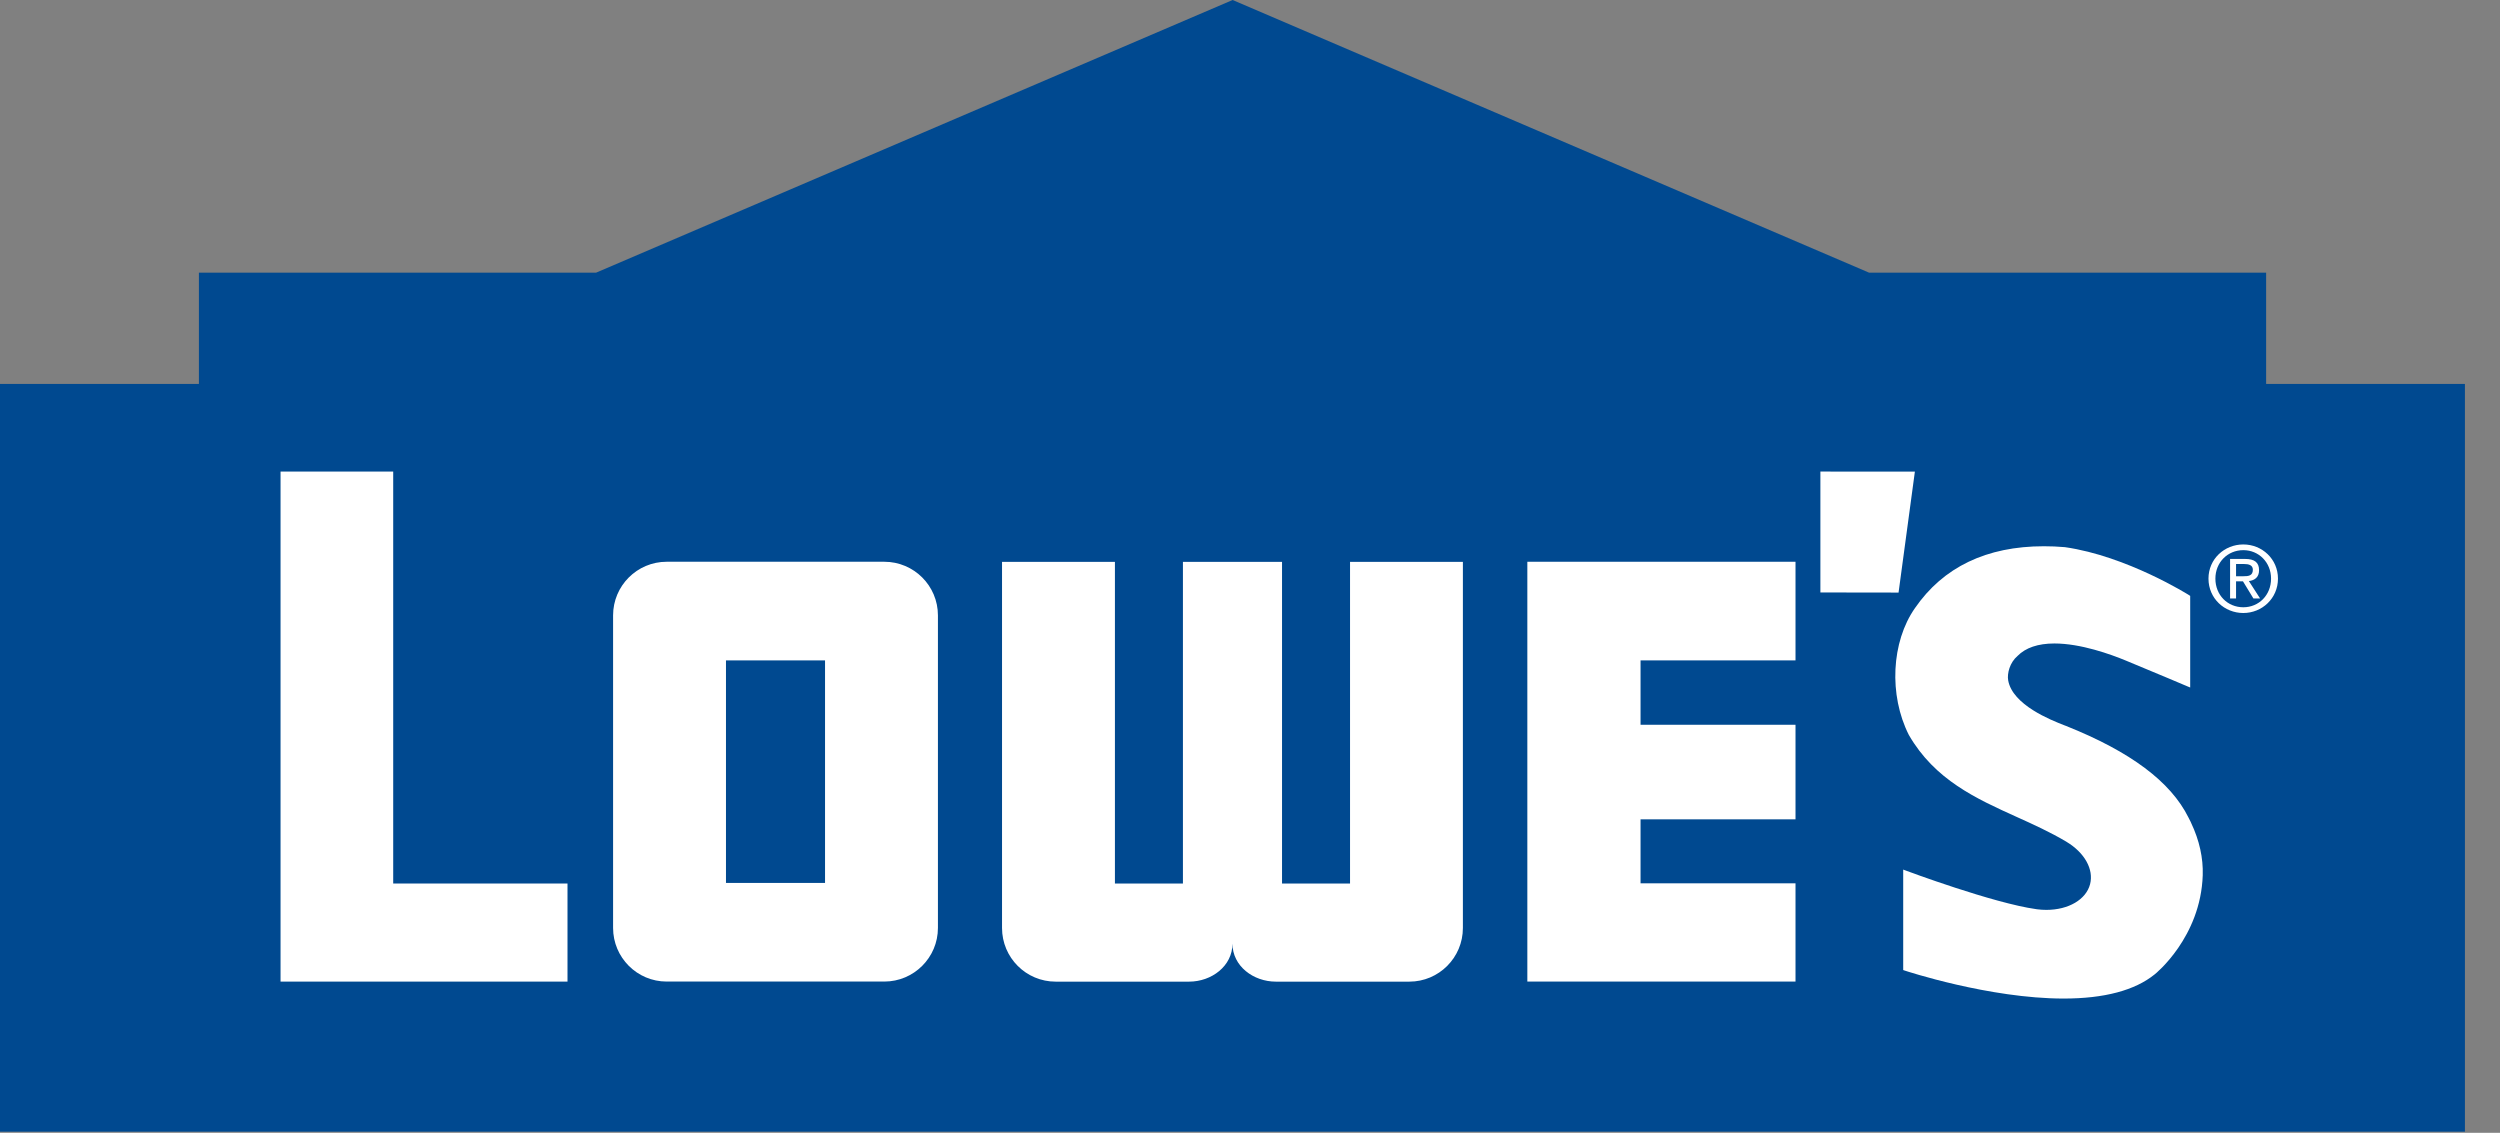
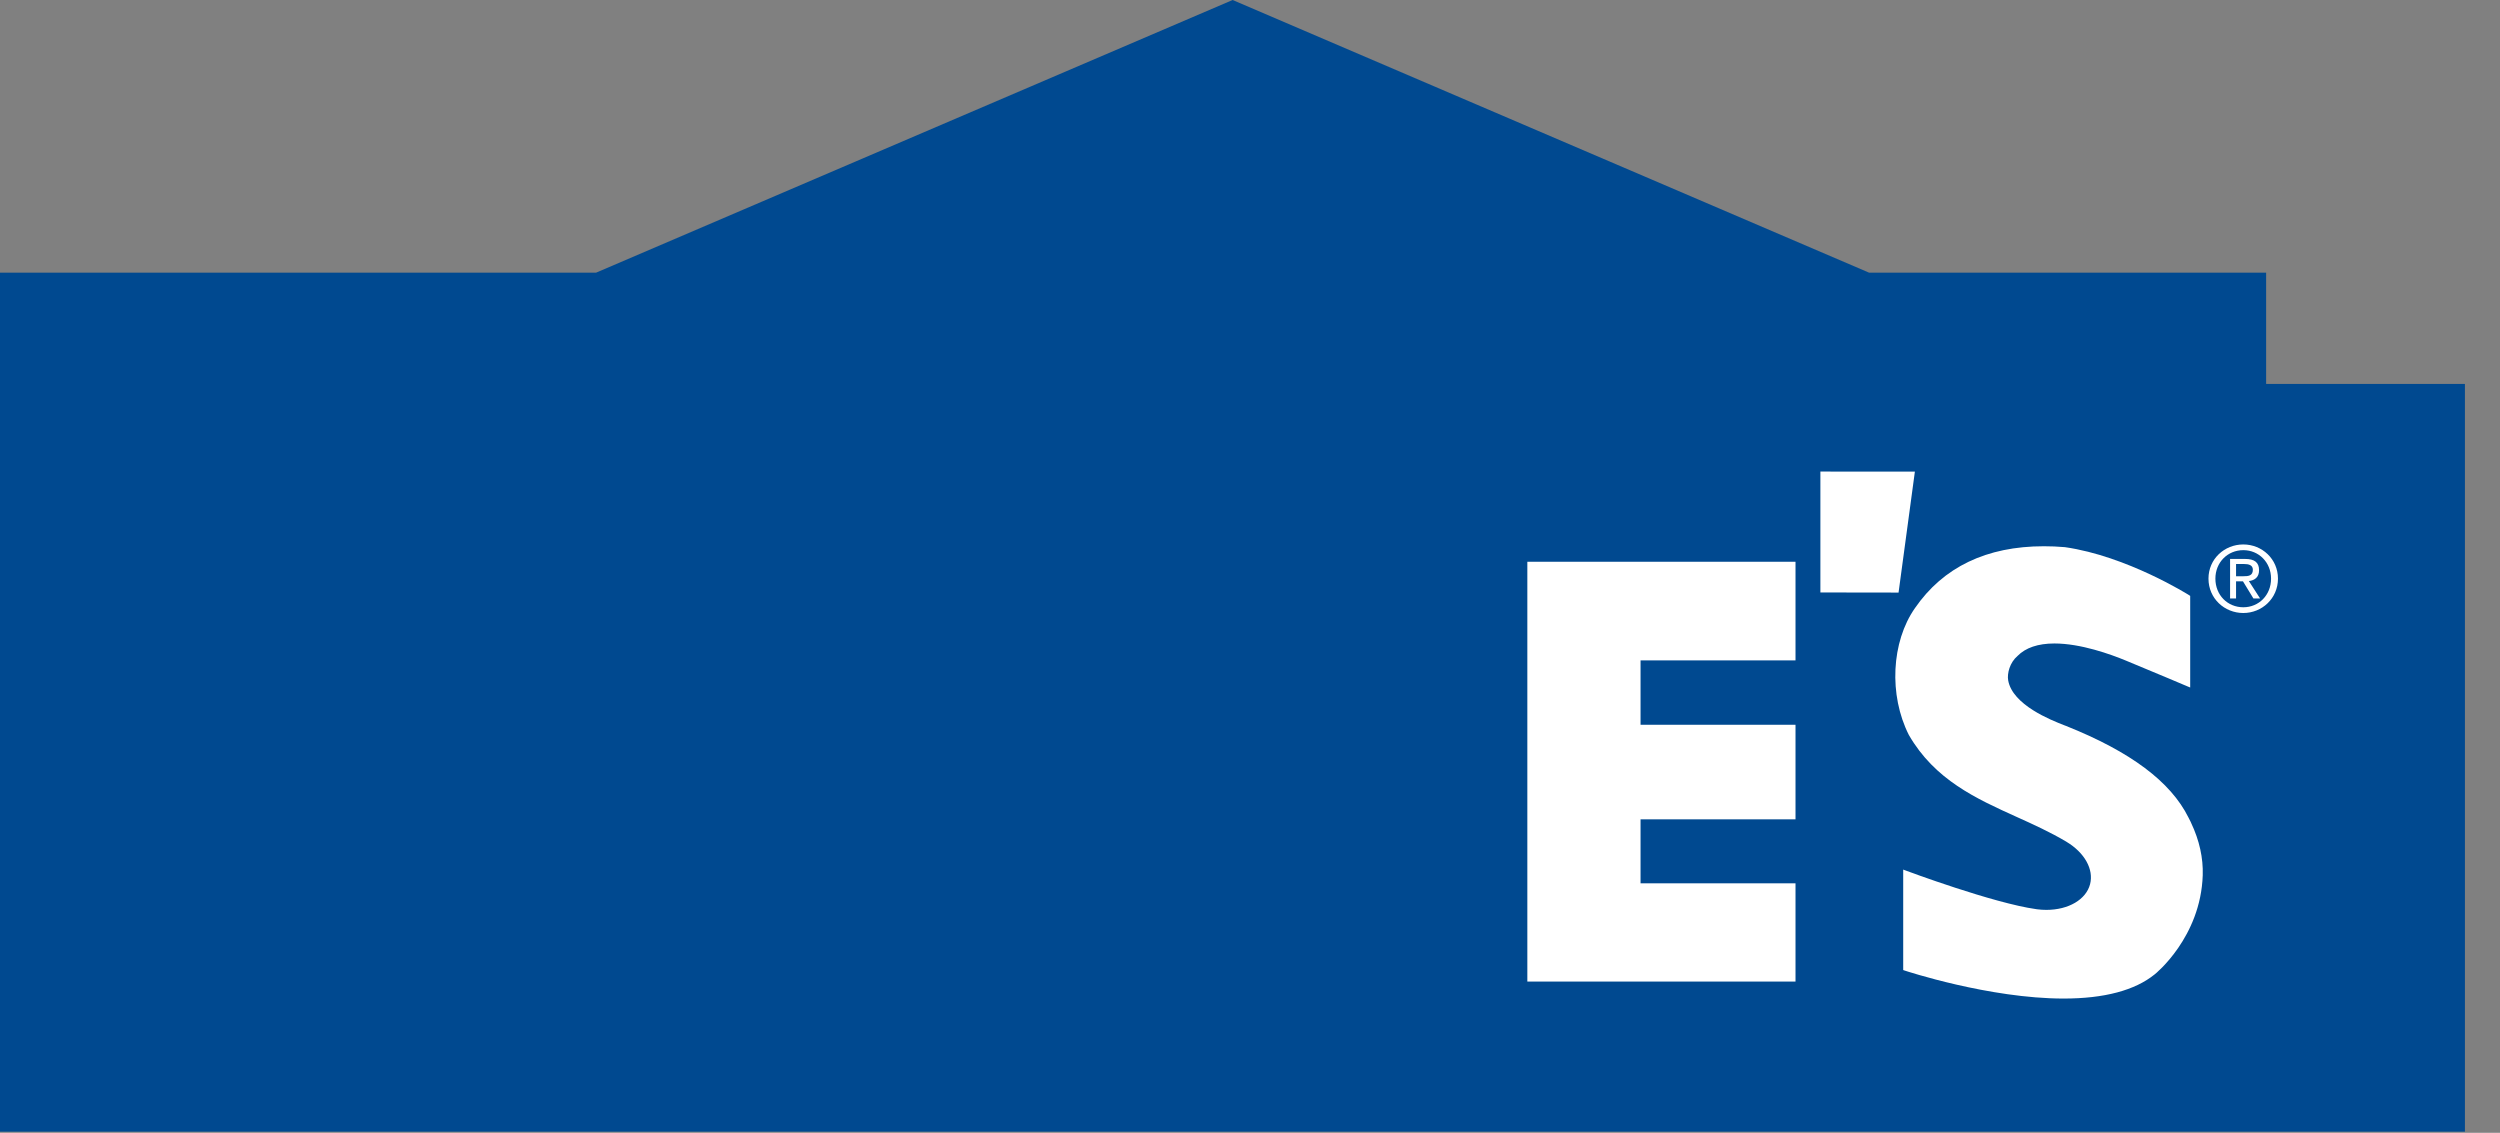
<svg xmlns="http://www.w3.org/2000/svg" width="64" height="29" viewBox="0 0 64 29" fill="none">
  <rect x="0" y="0" width="64" height="29" fill="#808080" stroke="none" />
-   <path d="M31.555 0L15.258 6.981H5.092V9.829H0V28.97H63.102V9.829H58.013V6.981H47.85L31.555 0Z" fill="#004990" />
+   <path d="M31.555 0L15.258 6.981H5.092H0V28.97H63.102V9.829H58.013V6.981H47.85L31.555 0Z" fill="#004990" />
  <path d="M46.602 12.072L46.602 15.167L48.603 15.17L49.021 12.073L46.602 12.072Z" fill="white" />
  <path d="M57.427 14.752C57.556 14.752 57.673 14.743 57.673 14.585C57.673 14.462 57.558 14.439 57.452 14.439H57.243V14.752H57.427ZM57.243 15.32H57.09V14.309H57.476C57.714 14.309 57.832 14.397 57.832 14.597C57.832 14.778 57.72 14.857 57.571 14.875L57.858 15.32H57.687L57.42 14.882H57.243V15.32ZM57.429 15.546C57.826 15.546 58.139 15.236 58.139 14.813C58.139 14.397 57.826 14.084 57.429 14.084C57.027 14.084 56.714 14.397 56.714 14.813C56.714 15.236 57.027 15.546 57.429 15.546ZM56.537 14.813C56.537 14.309 56.946 13.938 57.429 13.938C57.907 13.938 58.316 14.309 58.316 14.813C58.316 15.32 57.907 15.693 57.429 15.693C56.946 15.693 56.537 15.32 56.537 14.813Z" fill="white" />
-   <path d="M10.066 22.618V12.072H7.182V25.129H14.528V22.618H10.066Z" fill="white" />
  <path d="M39.1 25.128H45.965V22.613H41.998V20.975H45.965V18.554H41.998V16.906H45.965V14.381H39.1V14.393V25.128Z" fill="white" />
-   <path d="M21.121 16.906H18.585V22.603H21.121V16.906ZM24.011 23.755C24.011 24.513 23.396 25.128 22.638 25.128H17.067C16.31 25.128 15.695 24.513 15.695 23.755V15.754C15.695 14.995 16.31 14.381 17.067 14.381H22.638C23.396 14.381 24.011 14.995 24.011 15.754V23.755Z" fill="white" />
-   <path d="M34.561 14.383V22.618H32.82V14.383H30.283V22.618H28.542V14.383H25.652V23.756C25.652 24.515 26.267 25.13 27.025 25.13H30.44C31.016 25.13 31.551 24.732 31.551 24.157C31.551 24.732 32.087 25.13 32.662 25.13H36.079C36.836 25.13 37.45 24.515 37.45 23.756V14.383H34.561Z" fill="white" />
  <path d="M56.093 21.067L56.094 21.068L56.077 21.031C56.065 21.008 56.054 20.985 56.042 20.963L56.024 20.927C55.568 20.011 54.544 19.245 52.896 18.586L52.838 18.564C52.512 18.436 51.519 18.048 51.409 17.416C51.379 17.24 51.45 16.962 51.648 16.793C51.855 16.582 52.173 16.473 52.593 16.473C53.265 16.473 54.029 16.748 54.425 16.912C55.258 17.257 55.989 17.566 55.996 17.57L56.069 17.6V15.255L56.045 15.239C56.029 15.229 54.453 14.235 52.861 14.007C52.678 13.991 52.497 13.984 52.323 13.984C50.857 13.984 49.747 14.517 49.024 15.566C48.417 16.429 48.35 17.795 48.866 18.814C49.53 19.966 50.594 20.446 51.624 20.912C52.048 21.103 52.487 21.303 52.898 21.547L52.902 21.55C53.367 21.829 53.604 22.256 53.506 22.635C53.404 23.028 52.955 23.293 52.386 23.293C52.309 23.293 52.23 23.288 52.153 23.278L52.126 23.274C51.032 23.122 48.815 22.297 48.793 22.288L48.722 22.261V24.833L48.759 24.846C48.779 24.853 50.925 25.563 52.83 25.563C53.869 25.563 54.655 25.354 55.162 24.942C55.175 24.933 56.339 23.997 56.39 22.405C56.404 21.965 56.305 21.514 56.093 21.067Z" fill="white" />
</svg>